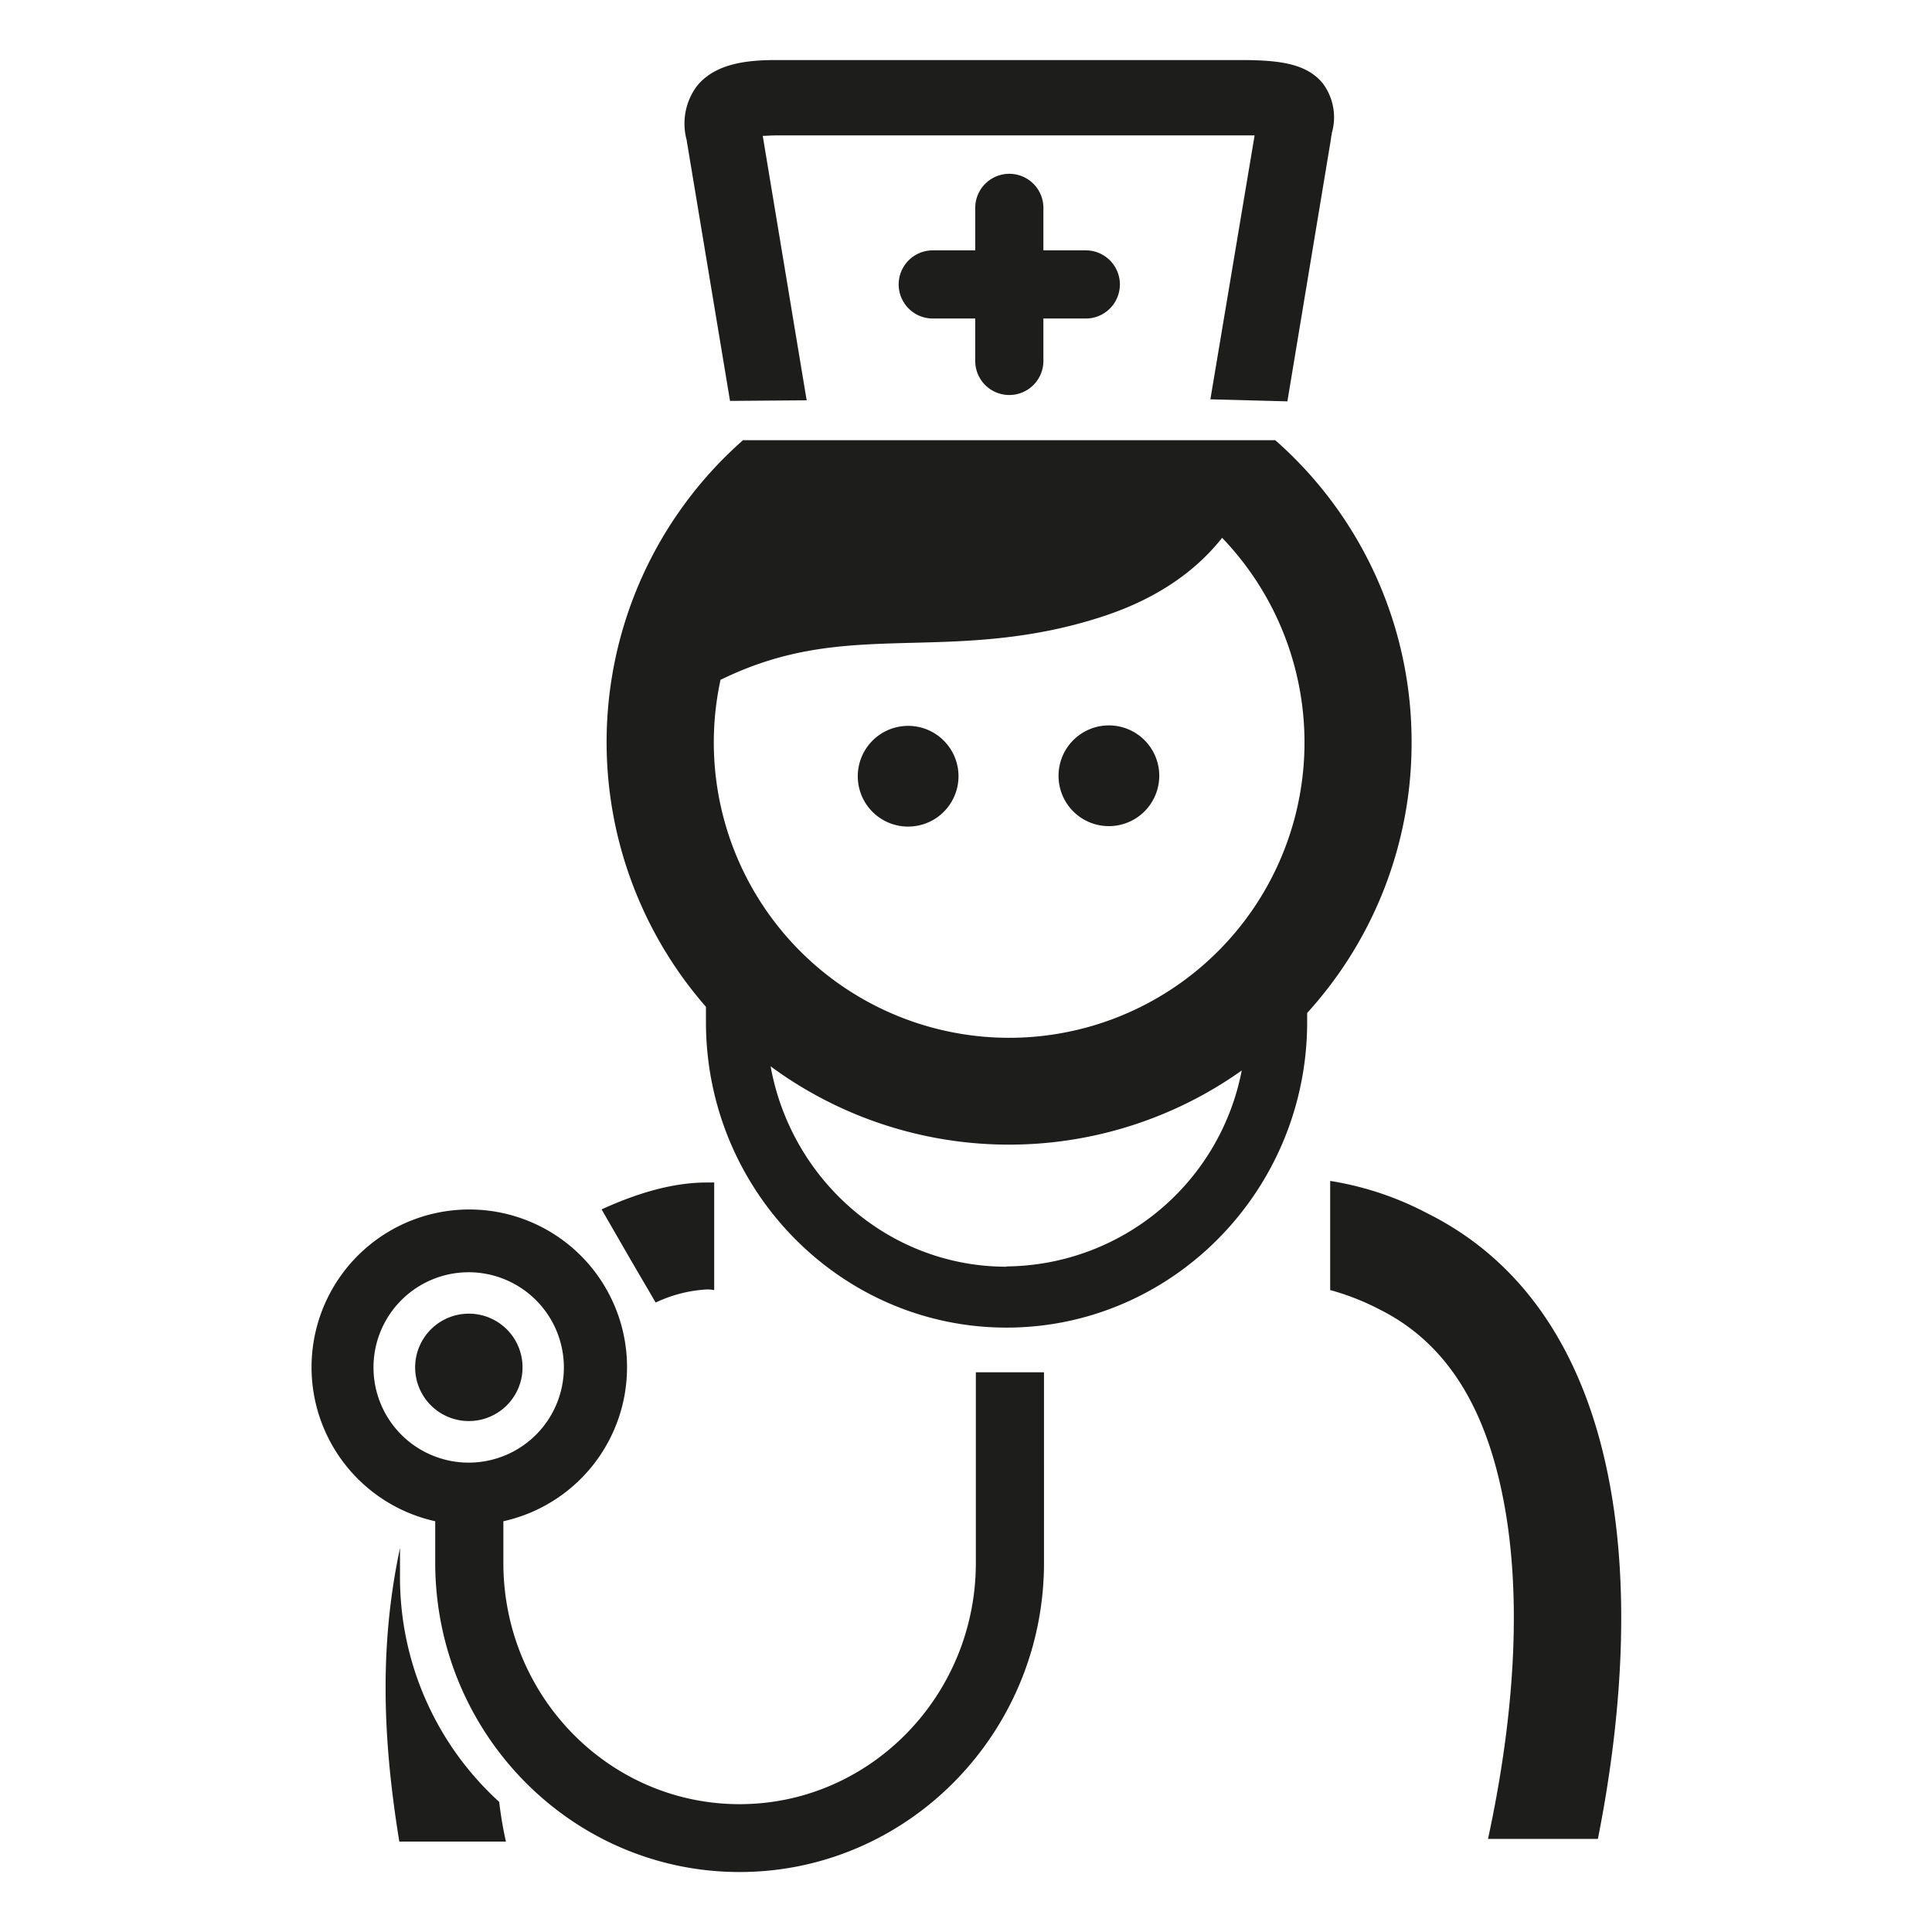
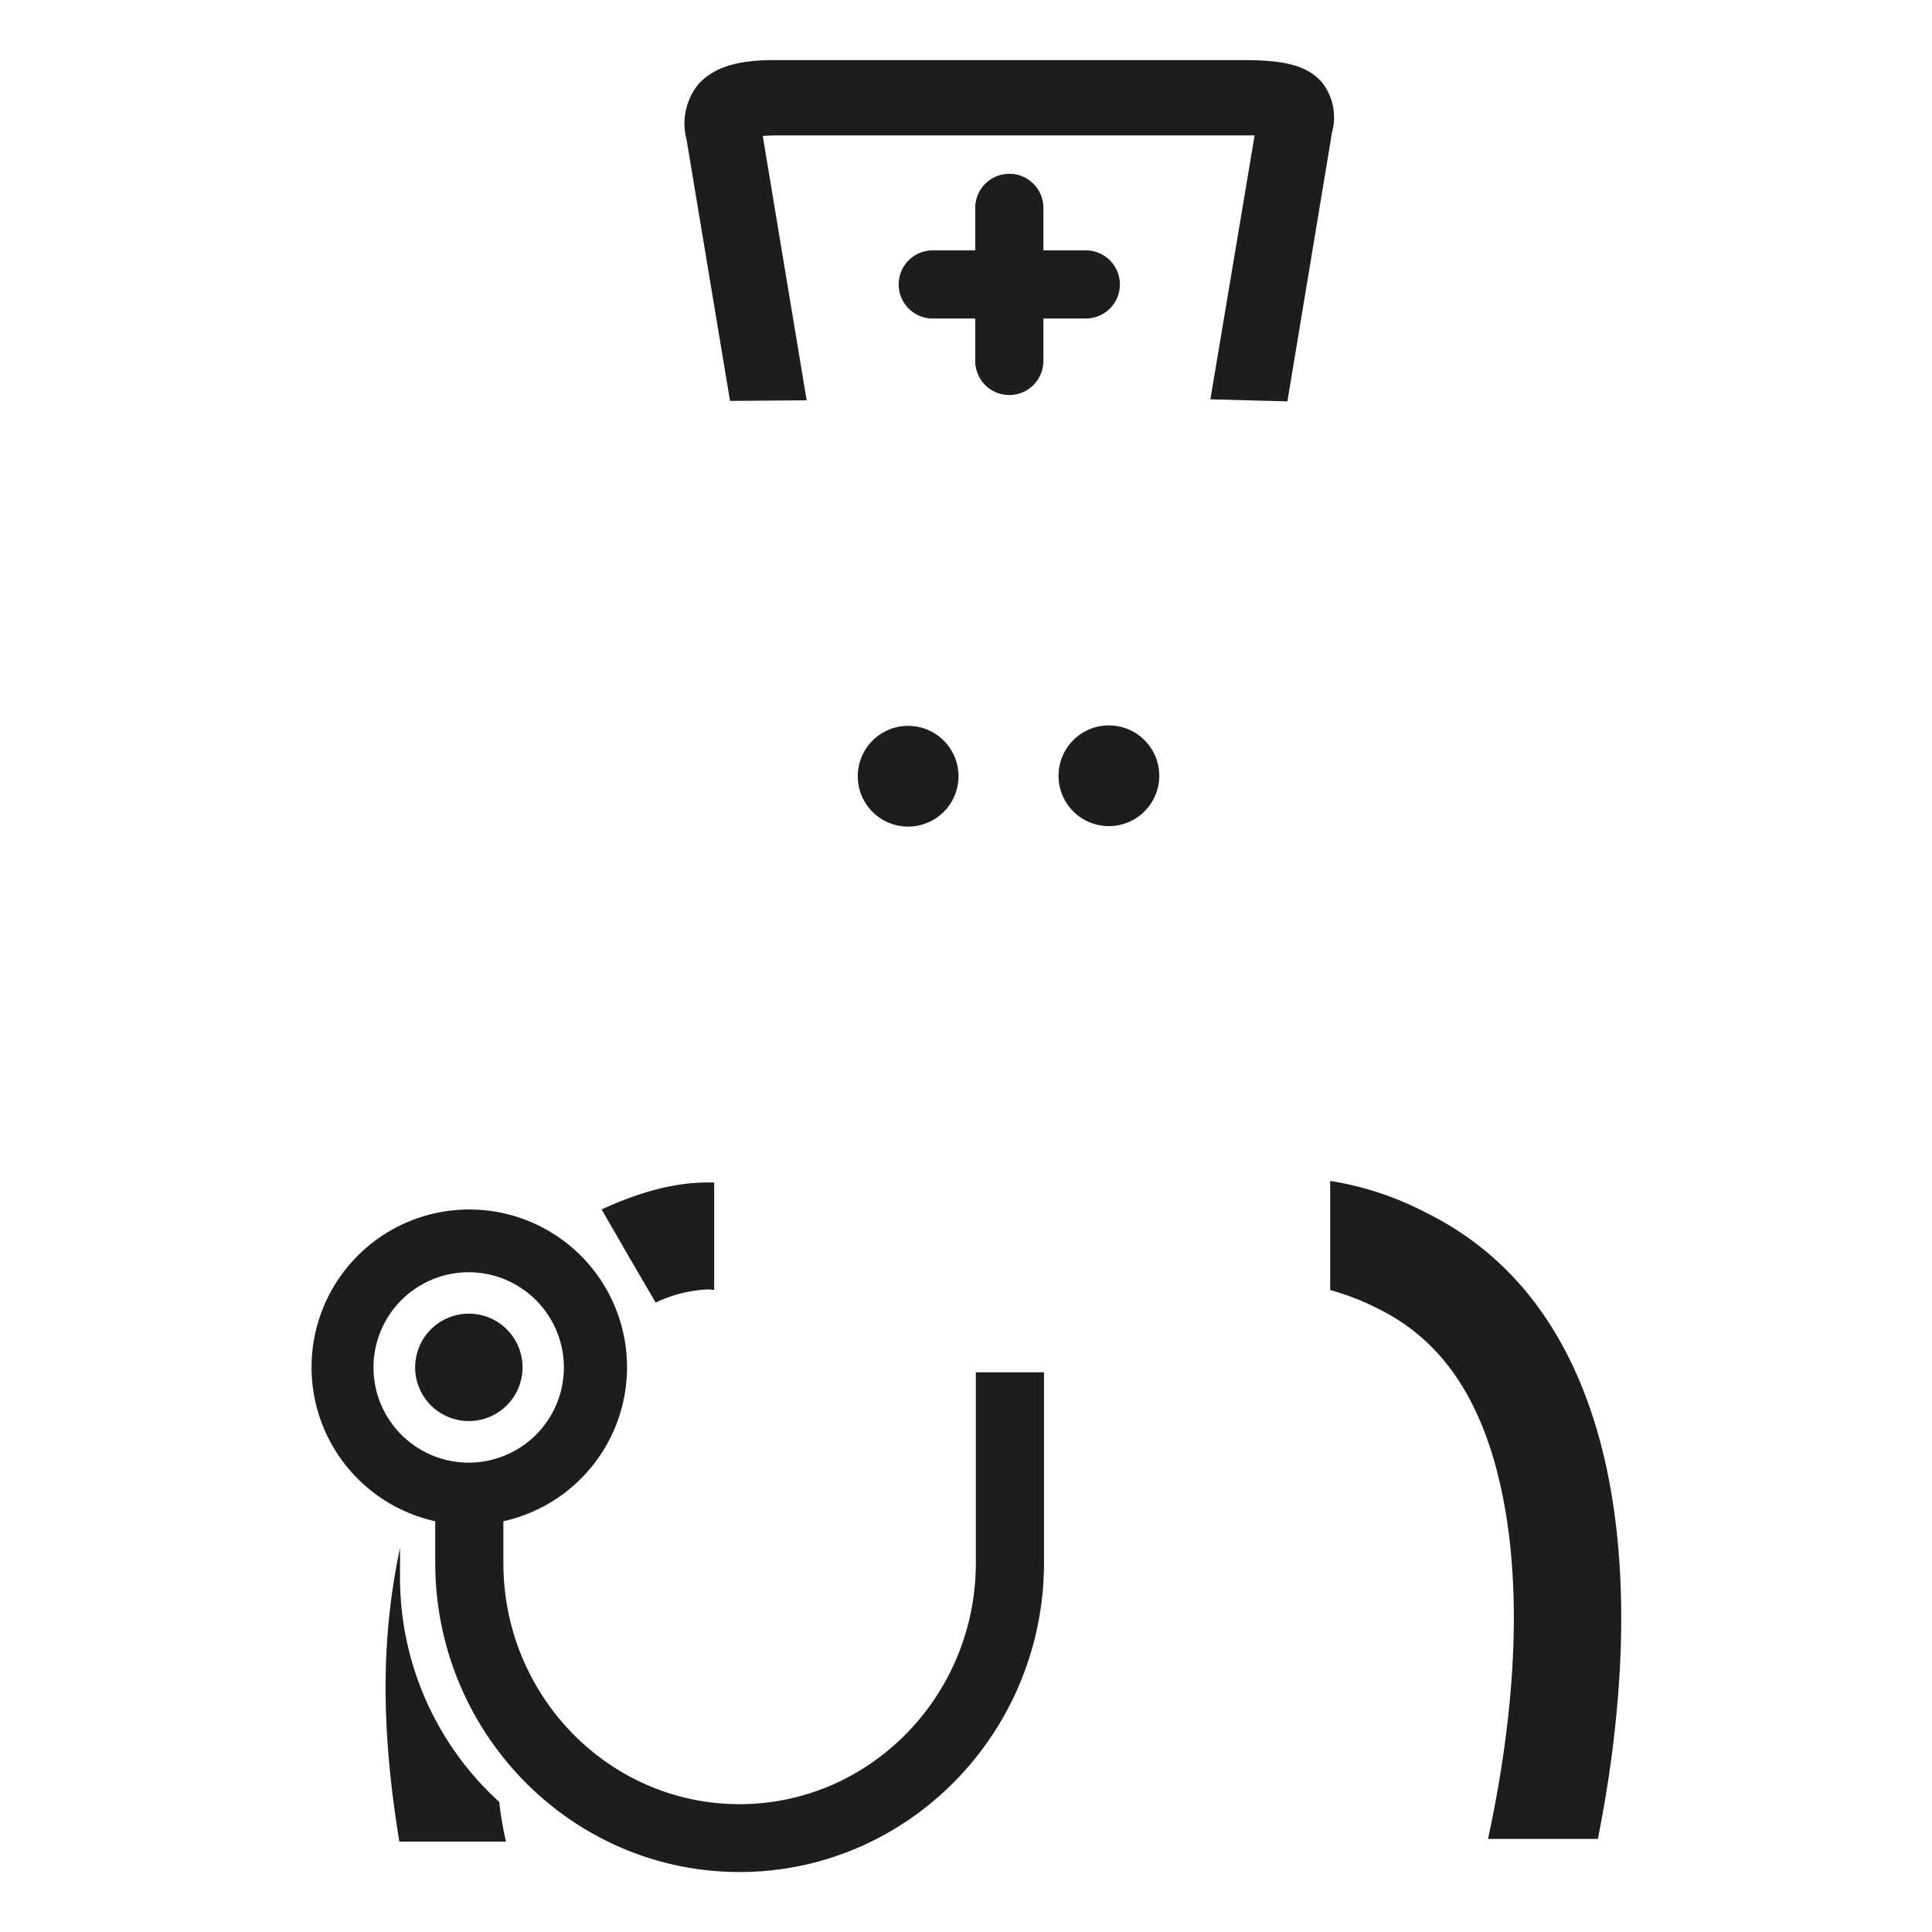
<svg xmlns="http://www.w3.org/2000/svg" id="icons_cmyk_black" data-name="icons cmyk black" viewBox="0 0 255.12 255.12">
  <defs>
    <style>.cls-1{fill:#1d1d1b;}</style>
  </defs>
  <title>ERGO_Icon_black_Arzt</title>
  <g id="Wahlarztbehandlung">
    <path class="cls-1" d="M188.44,160.2a41.32,41.32,0,0,0-12.79-4.26v14.41a32.87,32.87,0,0,1,6.48,2.54c8.67,4.31,14.05,12.65,16.46,25.5,2.3,12.22,1.56,27.51-2.1,44.44H211C218.15,206.77,213.74,172.78,188.44,160.2Z" />
    <path class="cls-1" d="M133.28,52.16a4.5,4.5,0,0,0,4.5-4.5v-5.6h5.6a4.5,4.5,0,0,0,0-9h-5.6V27.45a4.5,4.5,0,1,0-9,0v5.61h-5.61a4.5,4.5,0,0,0,0,9h5.61v5.6A4.49,4.49,0,0,0,133.28,52.16Z" />
    <path class="cls-1" d="M96.4,52.94l10.12-.08-5.8-34.92c.47,0,1.06-.06,1.81-.06h61.33c.66,0,1.27,0,1.81,0l-5.84,34.85L170,53l5.76-34.7c0-.21.07-.41.1-.6l0-.11a7.49,7.49,0,0,0-1.2-6.6c-2.12-2.56-5.57-3.06-10.81-3.06H102.53c-3.8,0-8,.4-10.47,3.39a8.29,8.29,0,0,0-1.4,7.12Z" />
    <path class="cls-1" d="M119.92,109.15a6.65,6.65,0,1,0-6.65-6.64A6.64,6.64,0,0,0,119.92,109.15Z" />
    <path class="cls-1" d="M146.43,109.09a6.65,6.65,0,1,0-6.65-6.64A6.64,6.64,0,0,0,146.43,109.09Z" />
-     <path class="cls-1" d="M186.4,98a53,53,0,0,0-18-39.87H98.11a53.13,53.13,0,0,0-4.89,74.82v2c0,22.25,17.81,40.36,39.69,40.36s39.7-18.11,39.7-40.36v-1.19A52.92,52.92,0,0,0,186.4,98Zm-53.49,69.27c-15.5,0-28.43-11.42-31.15-26.46a53.11,53.11,0,0,0,62.21.55A31.92,31.92,0,0,1,132.91,167.23ZM95.15,89.75l.25-.1c9-4.34,16.48-4.54,25.19-4.77,7.42-.19,15.82-.41,25.28-3.56,7.6-2.53,12.43-6.4,15.51-10.3A39,39,0,1,1,95.15,89.75Z" />
    <path class="cls-1" d="M128.86,206.38c0,17.57-14,31.86-31.2,31.86S66.47,224,66.47,206.38v-5.5a20.83,20.83,0,1,0-9,0v5.46c0,22.53,18,40.86,40.19,40.86s40.2-18.33,40.2-40.86V181.21h-9Zm-54.4-25.82A12.57,12.57,0,1,1,61.89,168,12.58,12.58,0,0,1,74.46,180.56Z" />
    <path class="cls-1" d="M61.89,173.47A7.09,7.09,0,1,0,69,180.56,7.08,7.08,0,0,0,61.89,173.47Z" />
    <path class="cls-1" d="M86.58,172a18.21,18.21,0,0,1,6.73-1.73,4.52,4.52,0,0,1,1,.09V156.15q-.49,0-1,0c-4.45,0-9.14,1.39-13.87,3.55l3.86,6.69Z" />
    <path class="cls-1" d="M52.82,208.23v-3.81c-2.62,12.34-2.42,24.45-.09,38.76H66.81a48.28,48.28,0,0,1-.89-5.24A40.06,40.06,0,0,1,52.82,208.23Z" />
  </g>
</svg>